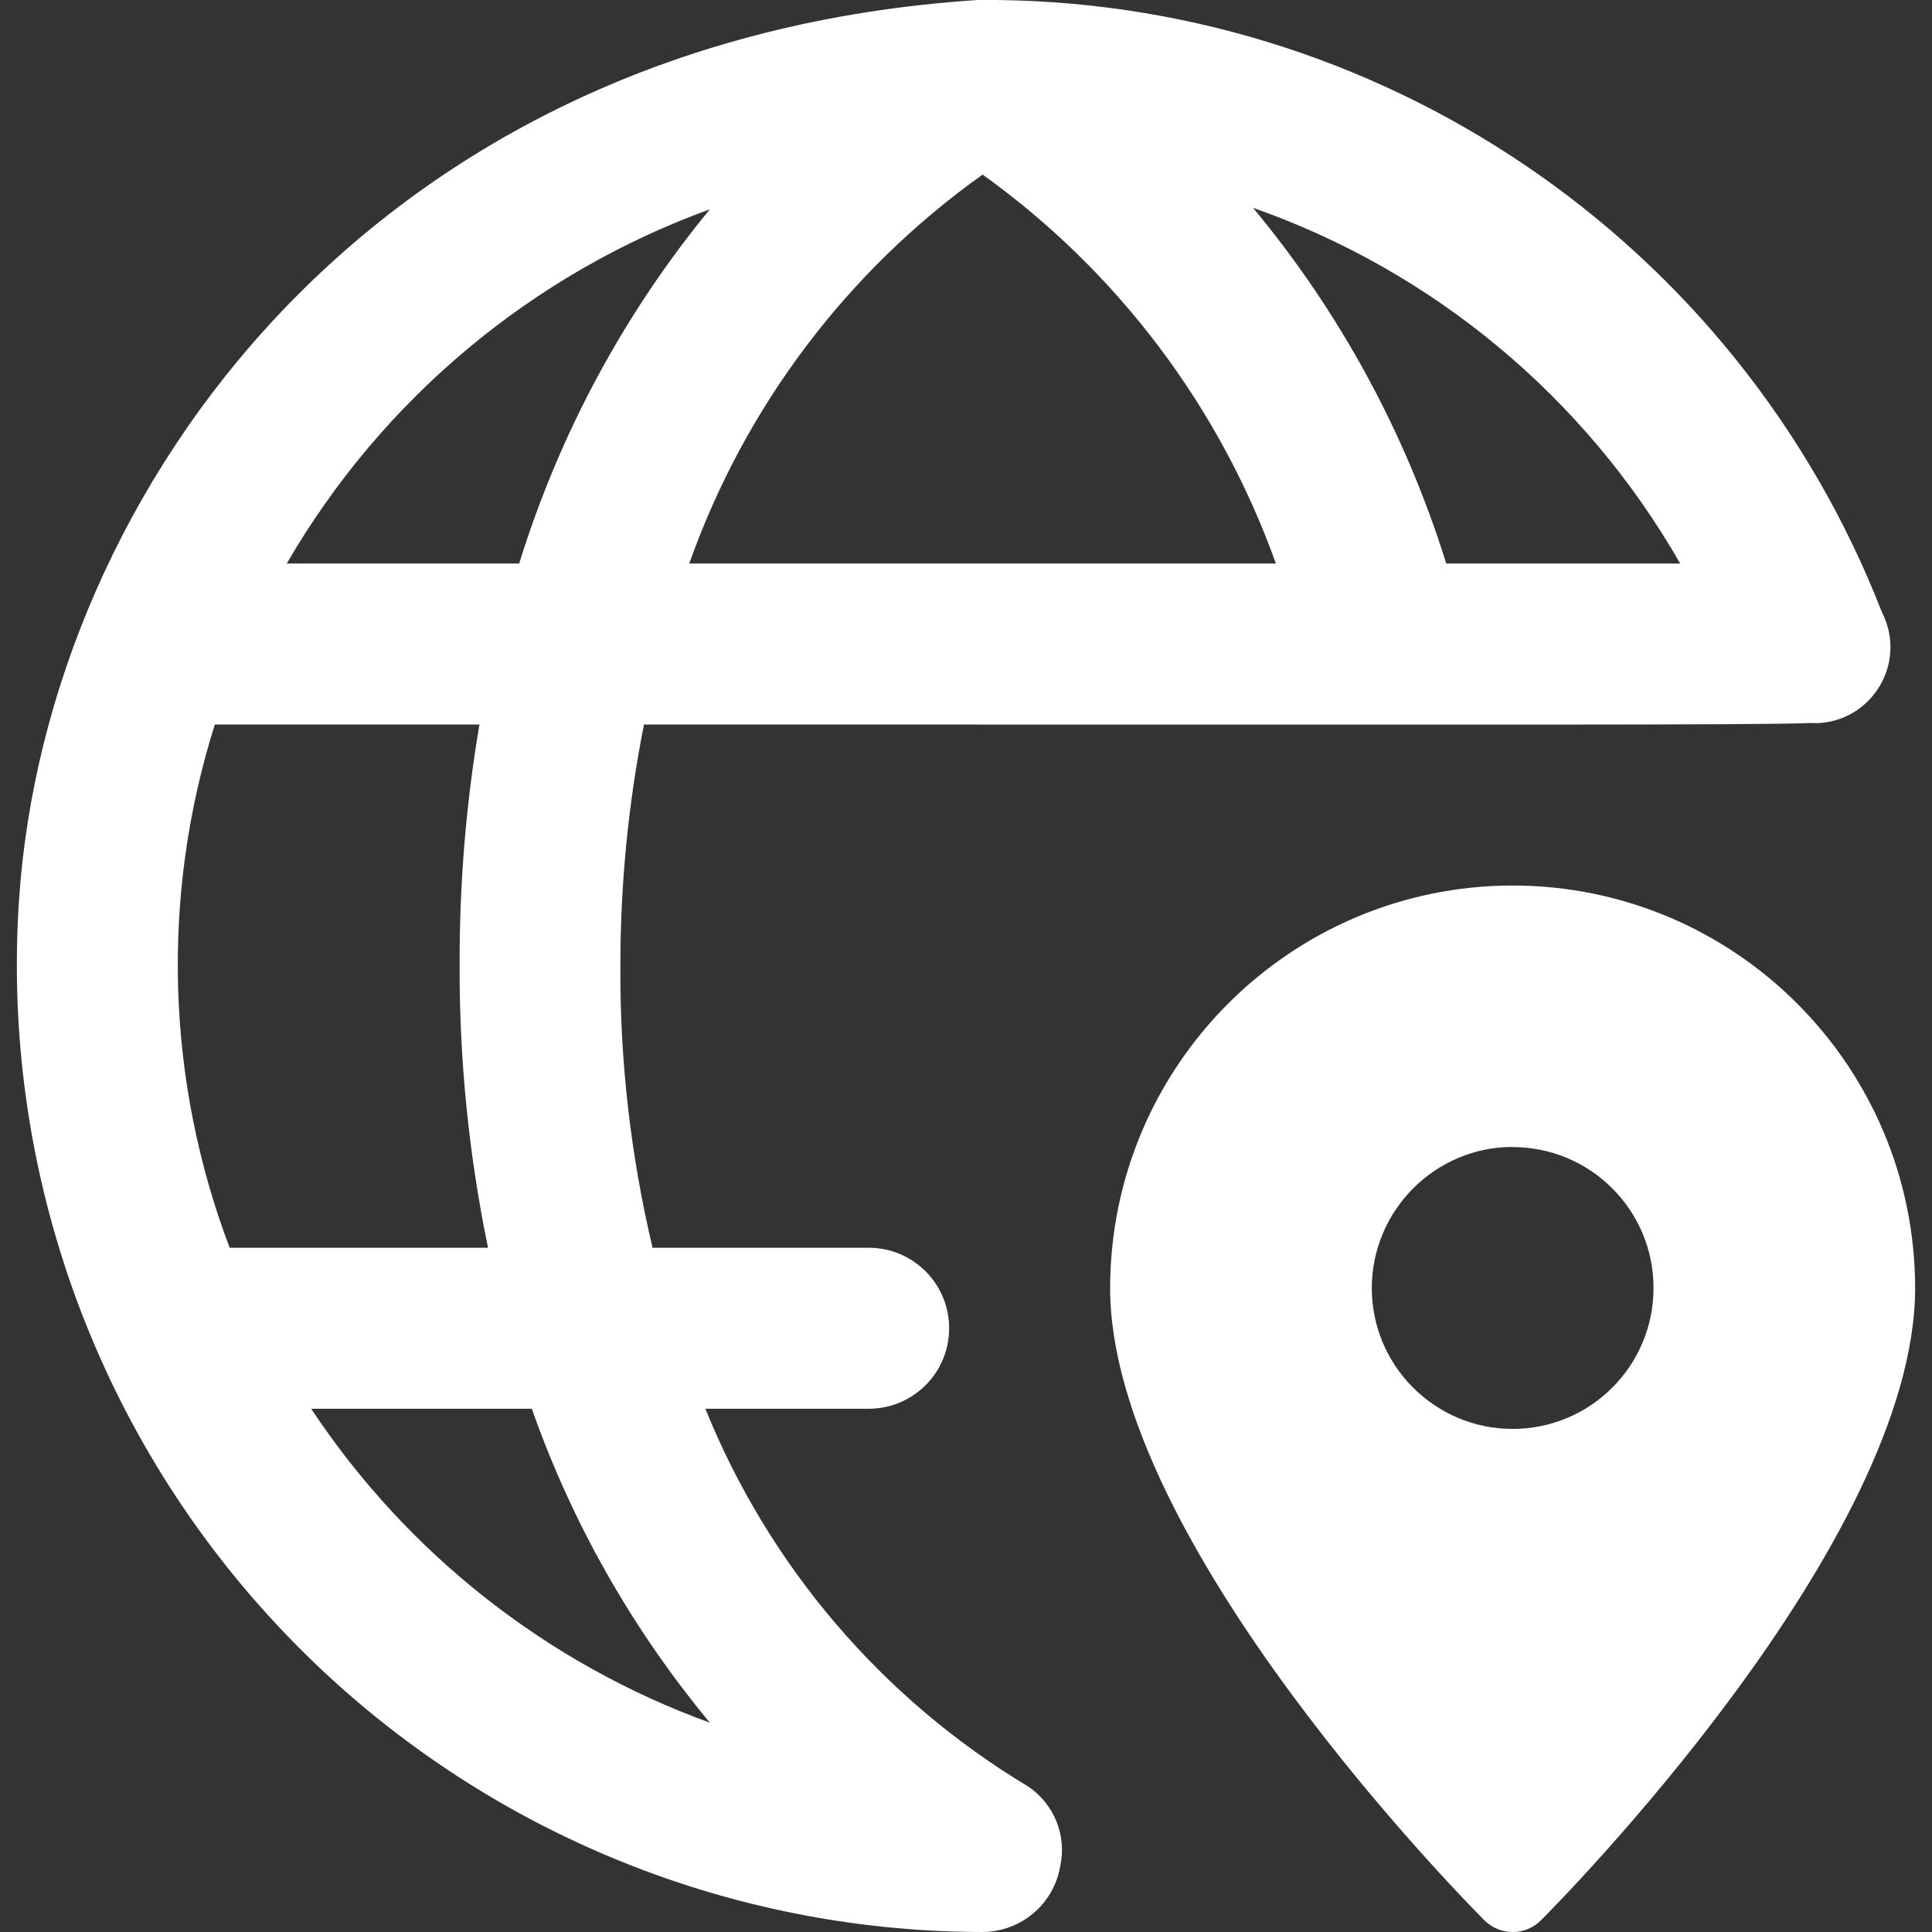
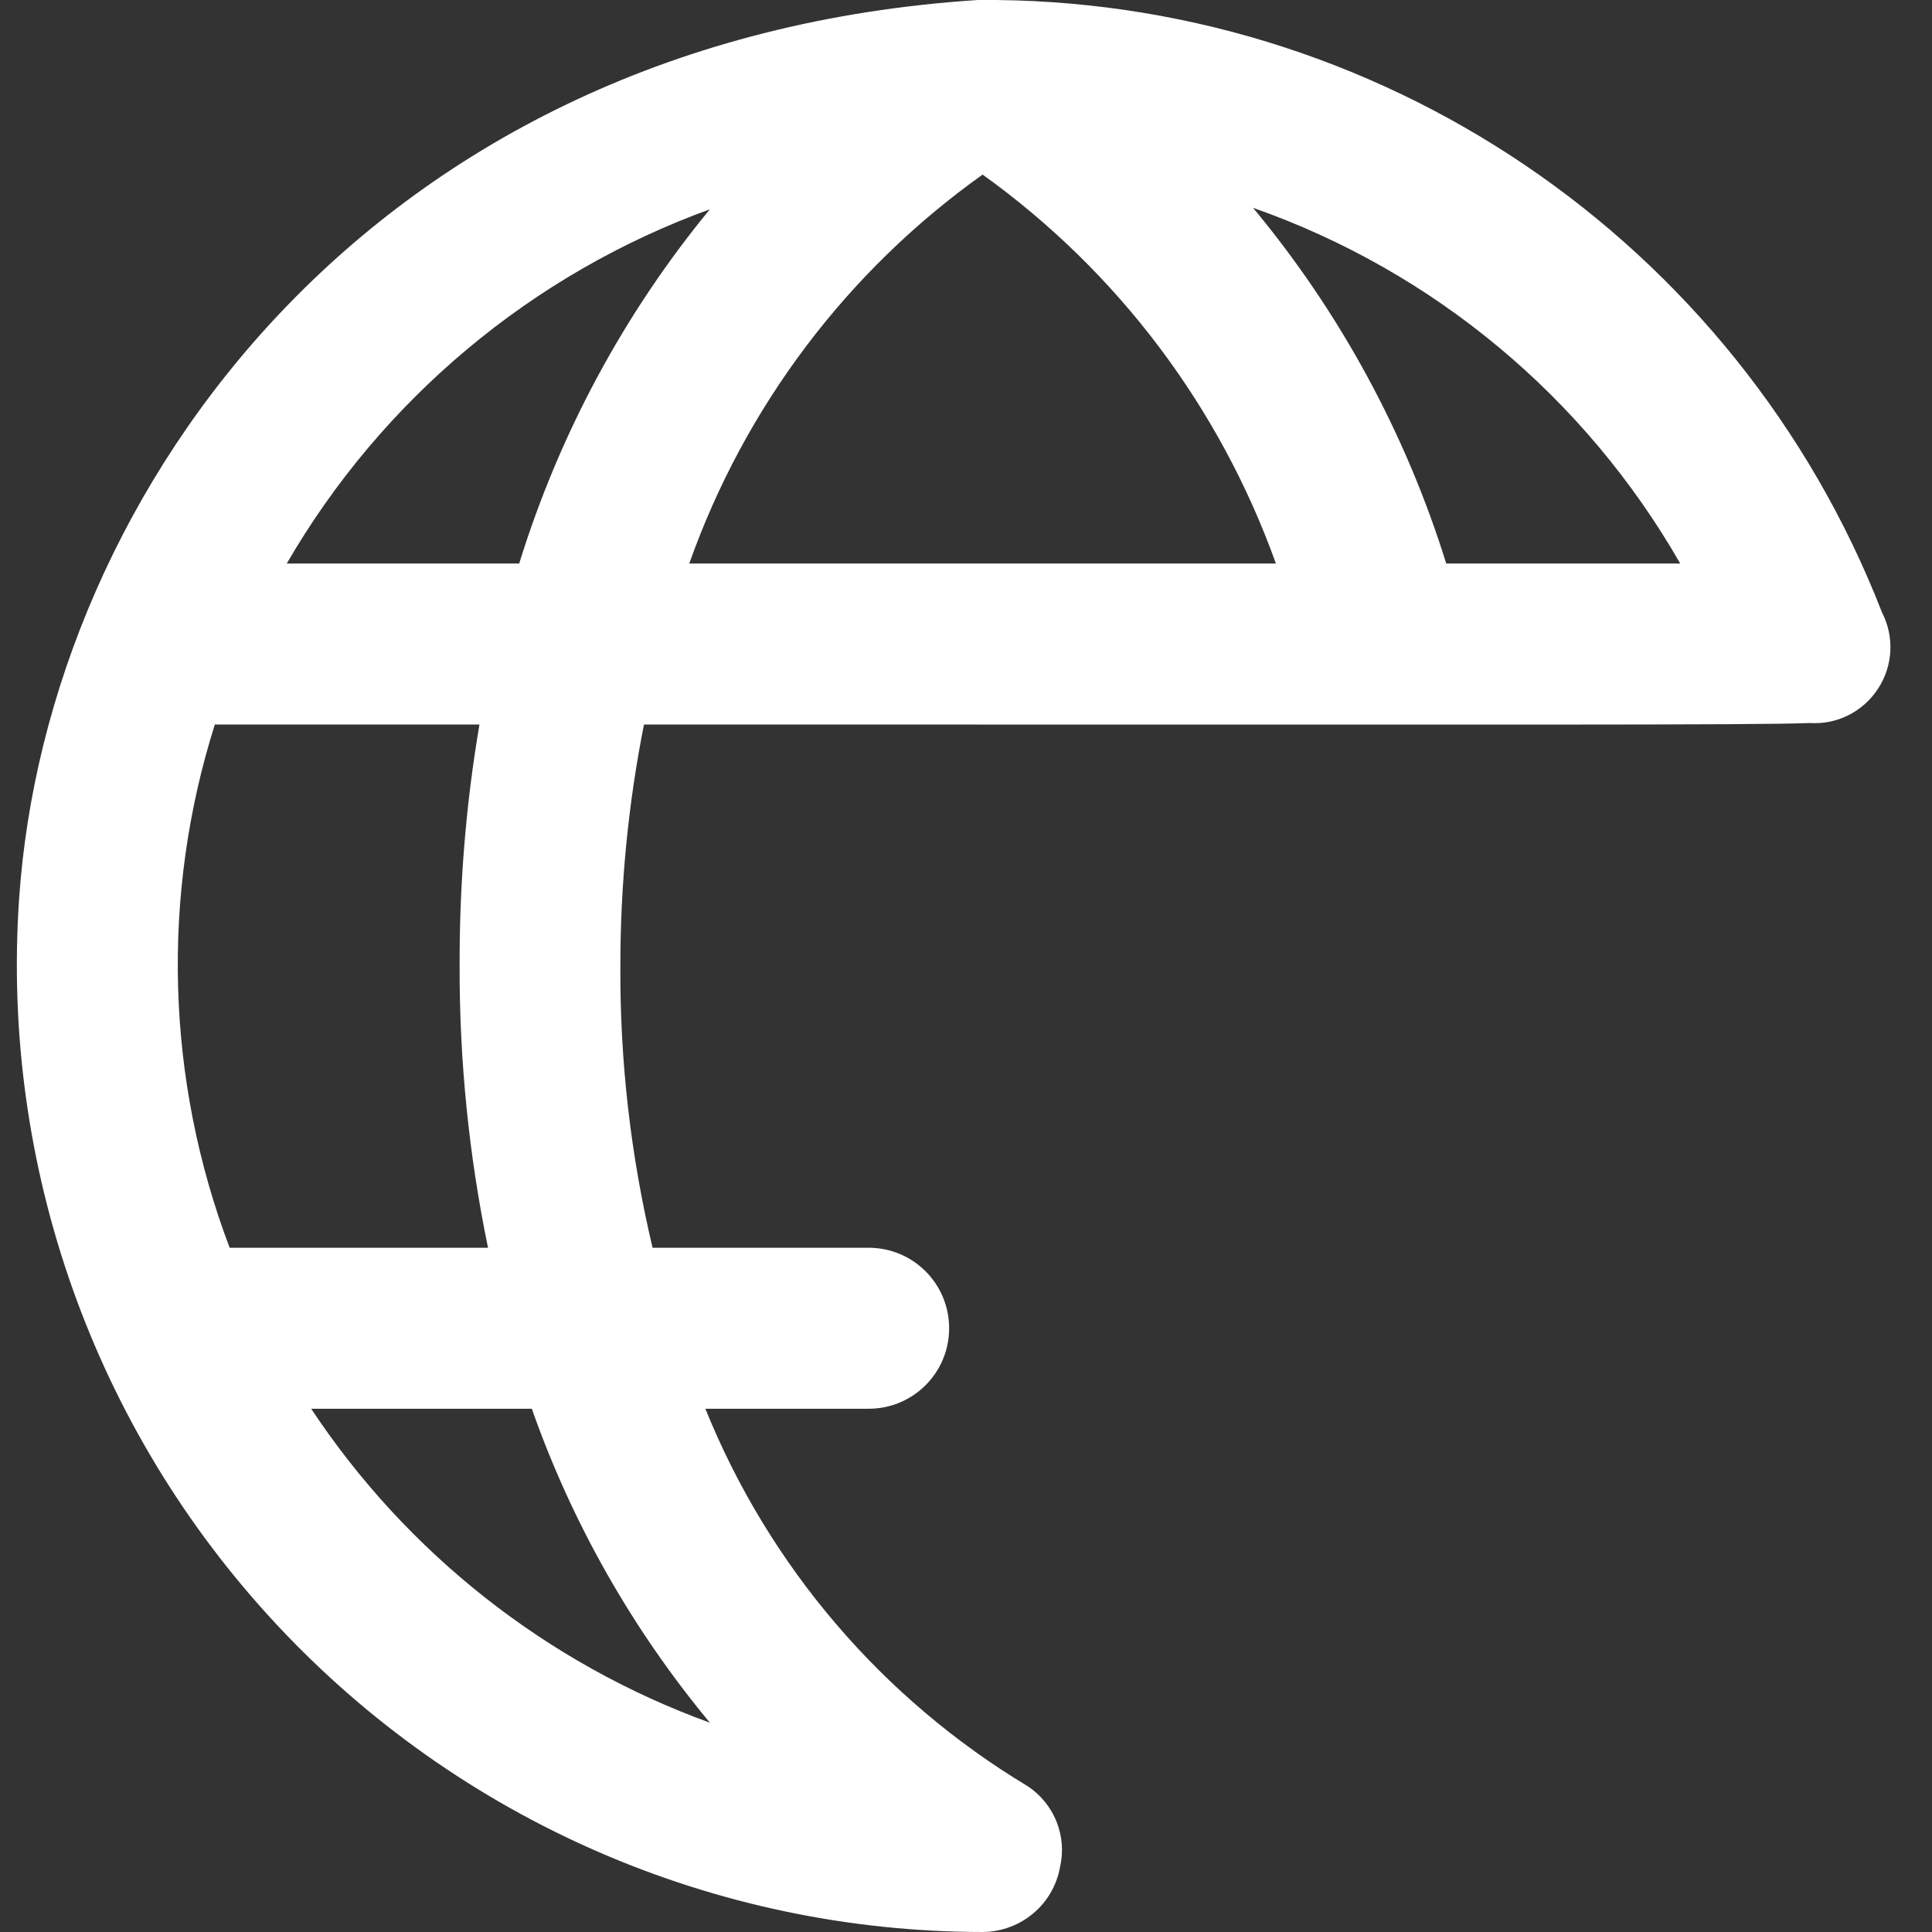
<svg xmlns="http://www.w3.org/2000/svg" width="30pt" height="30pt" viewBox="0 0 30 30" version="1.1">
  <rect x="0" y="0" width="30" height="30" fill="#333333" stroke="none" />
  <g id="surface1">
    <path style=" stroke:none;fill-rule:nonzero;fill:rgb(100%,100%,100%);fill-opacity:1;" d="M 15.961 27.738 C 13.699 26.379 11.941 24.32 10.953 21.875 L 13.488 21.875 C 14.18 21.875 14.738 21.316 14.738 20.625 C 14.738 19.934 14.18 19.375 13.488 19.375 L 10.133 19.375 C 9.793 17.941 9.625 16.473 9.633 15 C 9.633 13.742 9.754 12.484 10 11.25 C 23.766 11.25 27.184 11.262 28.109 11.227 C 28.531 11.254 28.934 11.047 29.164 10.691 C 29.395 10.336 29.418 9.887 29.223 9.508 C 26.973 3.73 21.383 -0.055 15.184 0 C 5.793 0.609 0.73 7.613 0.297 13.953 C 0.012 18.102 1.457 22.184 4.293 25.223 C 7.129 28.266 11.098 29.996 15.258 30 L 15.266 30 C 15.855 29.992 16.359 29.57 16.461 28.988 C 16.57 28.508 16.371 28.012 15.961 27.738 Z M 7.578 19.375 L 3.566 19.375 C 2.578 16.77 2.496 13.906 3.336 11.25 L 7.445 11.25 C 7.234 12.488 7.133 13.742 7.137 15 C 7.133 16.469 7.281 17.938 7.578 19.375 Z M 15.258 2.711 C 17.355 4.215 18.941 6.32 19.812 8.75 L 10.703 8.75 C 11.566 6.316 13.156 4.207 15.258 2.711 Z M 26.09 8.75 L 22.457 8.75 C 21.828 6.73 20.809 4.852 19.457 3.227 C 22.262 4.211 24.613 6.172 26.09 8.75 Z M 11.023 3.25 C 9.688 4.871 8.684 6.742 8.062 8.75 L 4.453 8.75 C 5.93 6.203 8.258 4.254 11.023 3.25 Z M 4.832 21.875 L 8.258 21.875 C 8.883 23.652 9.82 25.301 11.023 26.75 C 8.492 25.832 6.32 24.121 4.832 21.875 Z M 4.832 21.875 " />
-     <path style=" stroke:none;fill-rule:nonzero;fill:rgb(100%,100%,100%);fill-opacity:1;" d="M 23.488 13.75 C 20.039 13.754 17.242 16.551 17.238 20 C 17.238 23.965 22.812 29.578 23.047 29.816 C 23.293 30.062 23.688 30.062 23.93 29.816 C 24.168 29.578 29.738 23.965 29.738 20 C 29.734 16.551 26.941 13.754 23.488 13.75 Z M 23.488 17.812 C 24.699 17.812 25.676 18.793 25.676 20 C 25.676 21.207 24.699 22.188 23.488 22.188 C 22.281 22.188 21.301 21.207 21.301 20 C 21.305 18.793 22.281 17.812 23.488 17.809 Z M 23.488 17.812 " />
  </g>
</svg>